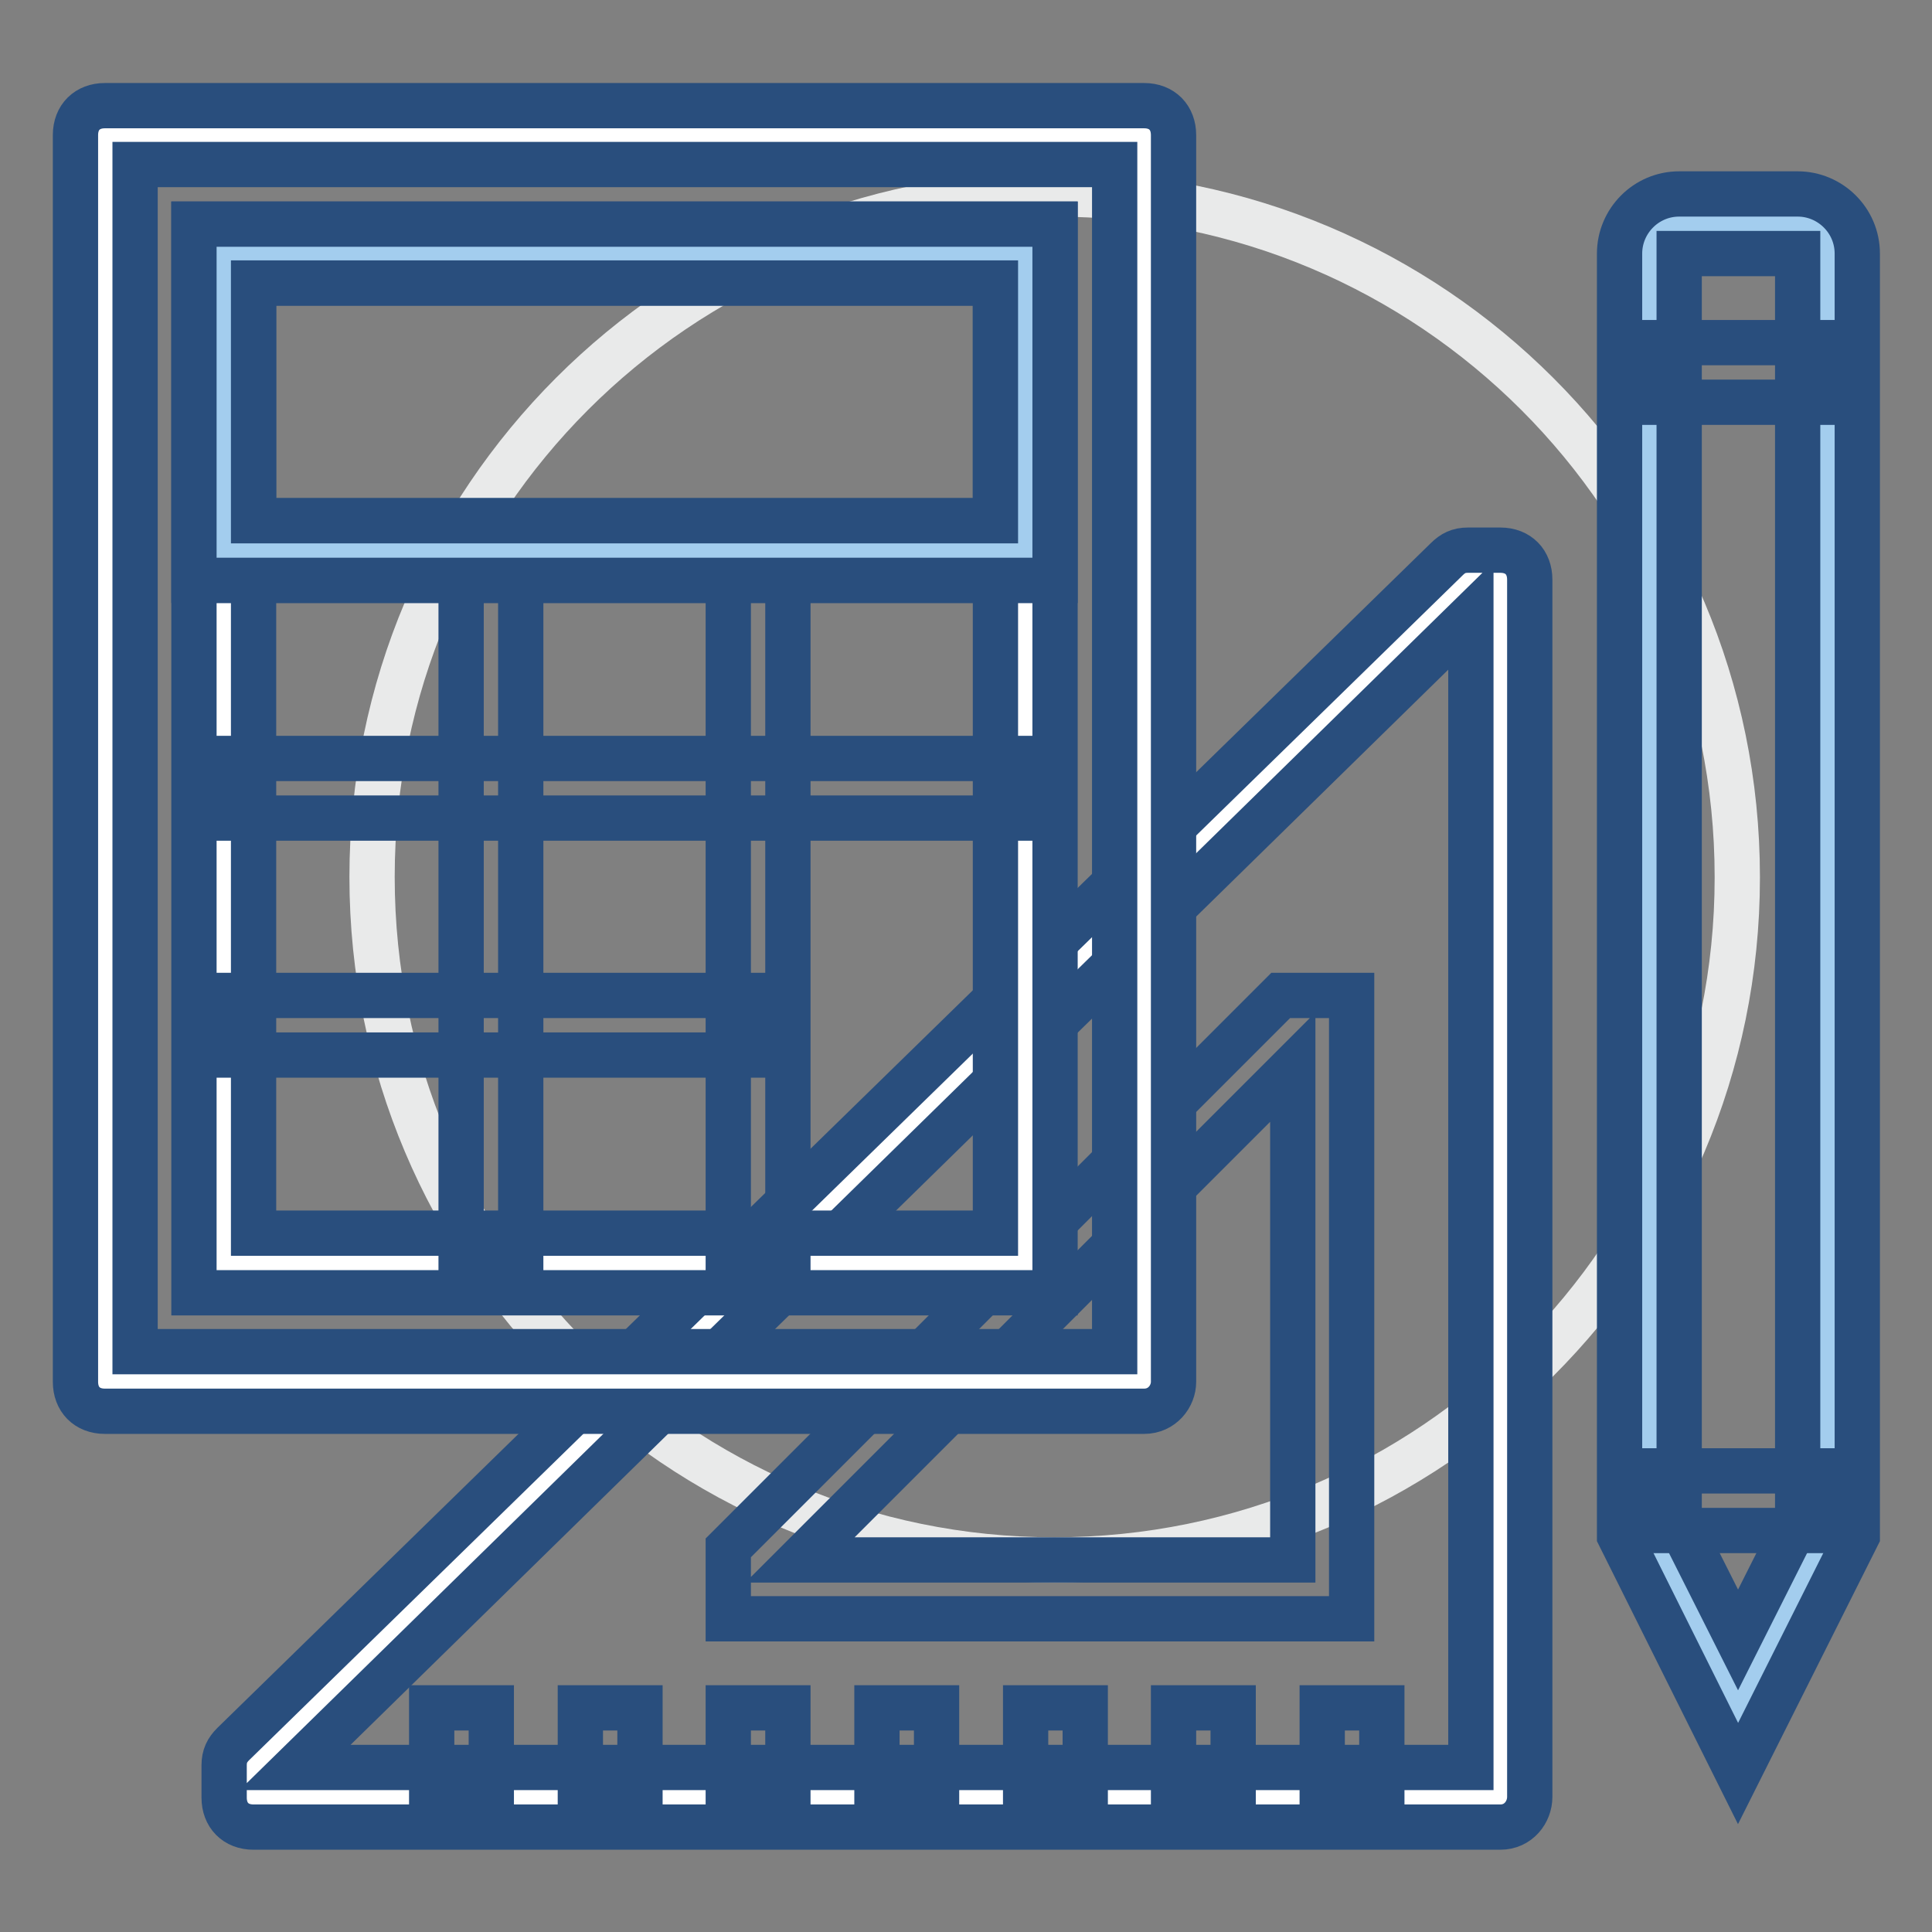
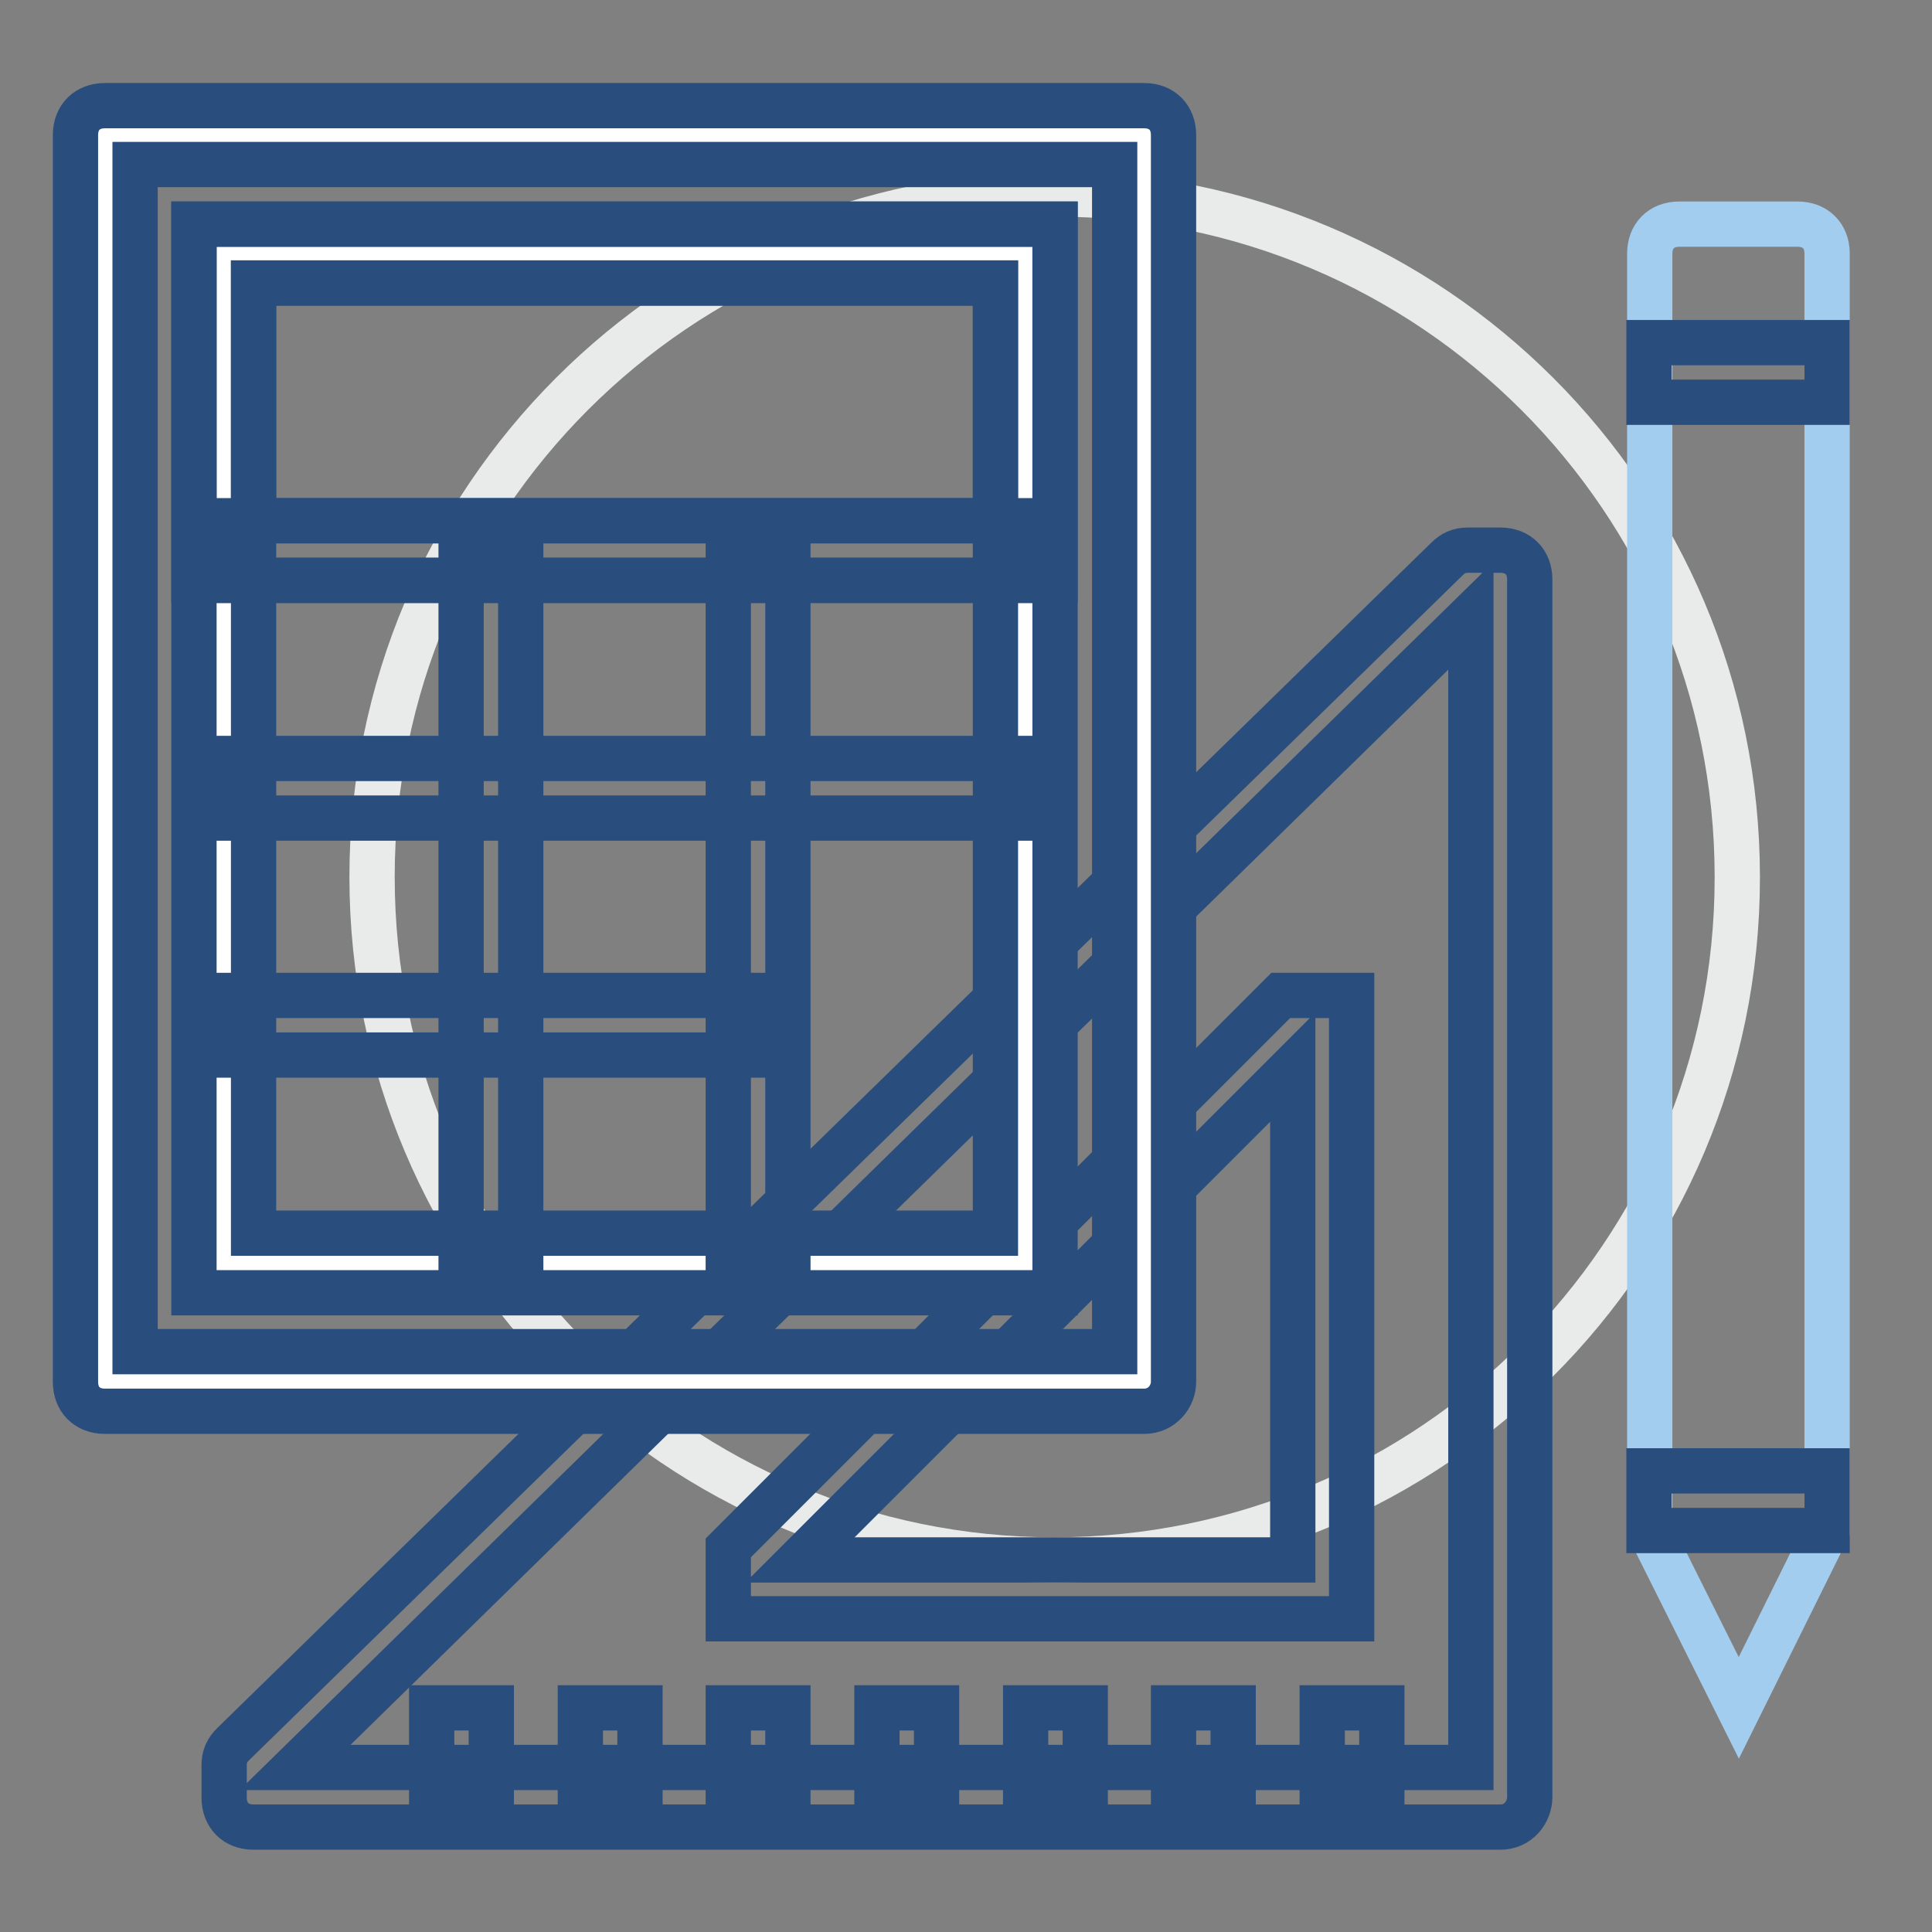
<svg xmlns="http://www.w3.org/2000/svg" version="1.1" x="0px" y="0px" viewBox="0 0 256 256" enable-background="new 0 0 256 256" xml:space="preserve">
  <rect x="0" y="0" width="256" height="256" fill="#808080" stroke="none" />
  <g>
    <path stroke-width="6" fill-opacity="0" stroke="#e9eaea" d="M49.3,116.2c0,50,40.5,90.5,90.4,90.5c50,0,90.5-40.5,90.5-90.4c0,0,0,0,0-0.1c0-50-40.5-90.5-90.5-90.5 C89.8,25.7,49.3,66.2,49.3,116.2L49.3,116.2z" />
-     <path stroke-width="6" fill-opacity="0" stroke="#ffffff" d="M33.6,233.8v4.3h165.2V76.9h-4.3L33.6,233.8z" />
    <path stroke-width="6" fill-opacity="0" stroke="#294e7d" d="M198.8,242.1H33.6c-2.4,0-3.9-1.6-3.9-3.9v-4.3c0-1.2,0.4-2,1.2-2.8L191.7,74.1c0.8-0.8,1.6-1.2,2.8-1.2 h4.3c2.4,0,3.9,1.6,3.9,3.9v161.3C202.7,240.1,201.2,242.1,198.8,242.1z M39.1,234.2h155.8V81.6L39.1,234.2z" />
    <path stroke-width="6" fill-opacity="0" stroke="#294e7d" d="M175.2,226.3h7.9v11.8h-7.9V226.3z M155.5,226.3h7.9v11.8h-7.9V226.3z M135.9,226.3h7.9v11.8h-7.9V226.3z  M116.2,226.3h7.9v11.8h-7.9V226.3z M96.5,226.3h7.9v11.8h-7.9V226.3z M76.9,226.3h7.9v11.8h-7.9V226.3z M57.2,226.3h7.9v11.8h-7.9 V226.3z M179.1,214.5H96.5v-9.4l73.2-73.2h9.4V214.5z M106,206.7h65.3v-65.3L106,206.7z" />
    <path stroke-width="6" fill-opacity="0" stroke="#a3cdee" d="M242.1,202.7V33.6c0-2.4-1.6-3.9-3.9-3.9h-15.7c-2.4,0-3.9,1.6-3.9,3.9v169.1l11.8,23.6L242.1,202.7z" />
-     <path stroke-width="6" fill-opacity="0" stroke="#294e7d" d="M230.3,235l-15.7-31.5V33.6c0-4.3,3.5-7.9,7.9-7.9h15.7c4.3,0,7.9,3.5,7.9,7.9v169.9L230.3,235z  M222.4,201.6l7.9,15.7l7.9-15.7v-168h-15.7V201.6z" />
    <path stroke-width="6" fill-opacity="0" stroke="#294e7d" d="M218.5,194.9h23.6v7.9h-23.6V194.9z M218.5,45.4h23.6v7.9h-23.6V45.4z" />
    <path stroke-width="6" fill-opacity="0" stroke="#ffffff" d="M13.9,17.9h137.7v165.2H13.9V17.9z" />
    <path stroke-width="6" fill-opacity="0" stroke="#294e7d" d="M151.6,187H13.9c-2.4,0-3.9-1.6-3.9-3.9V17.9c0-2.4,1.6-3.9,3.9-3.9h137.7c2.4,0,3.9,1.6,3.9,3.9v165.2 C155.5,185,154,187,151.6,187z M17.9,179.1h129.8V21.8H17.9V179.1z" />
    <path stroke-width="6" fill-opacity="0" stroke="#ffffff" d="M29.7,33.6h106.2v133.7H29.7V33.6z" />
-     <path stroke-width="6" fill-opacity="0" stroke="#294e7d" d="M139.8,171.3H25.7V29.7h114.1V171.3z M33.6,163.4h98.3V37.5H33.6V163.4z" />
+     <path stroke-width="6" fill-opacity="0" stroke="#294e7d" d="M139.8,171.3H25.7V29.7h114.1V171.3z M33.6,163.4h98.3V37.5H33.6z" />
    <path stroke-width="6" fill-opacity="0" stroke="#294e7d" d="M29.7,69h106.2v7.9H29.7V69z M29.7,100.5h106.2v7.9H29.7V100.5z M29.7,131.9h70.8v7.9H29.7V131.9z" />
    <path stroke-width="6" fill-opacity="0" stroke="#294e7d" d="M61.1,72.9H69v94.4h-7.9V72.9z M96.5,72.9h7.9v94.4h-7.9V72.9z" />
-     <path stroke-width="6" fill-opacity="0" stroke="#a3cdee" d="M29.7,33.6h106.2v39.3H29.7V33.6z" />
    <path stroke-width="6" fill-opacity="0" stroke="#294e7d" d="M139.8,76.9H25.7V29.7h114.1V76.9z M33.6,69h98.3V37.5H33.6V69z" />
  </g>
</svg>